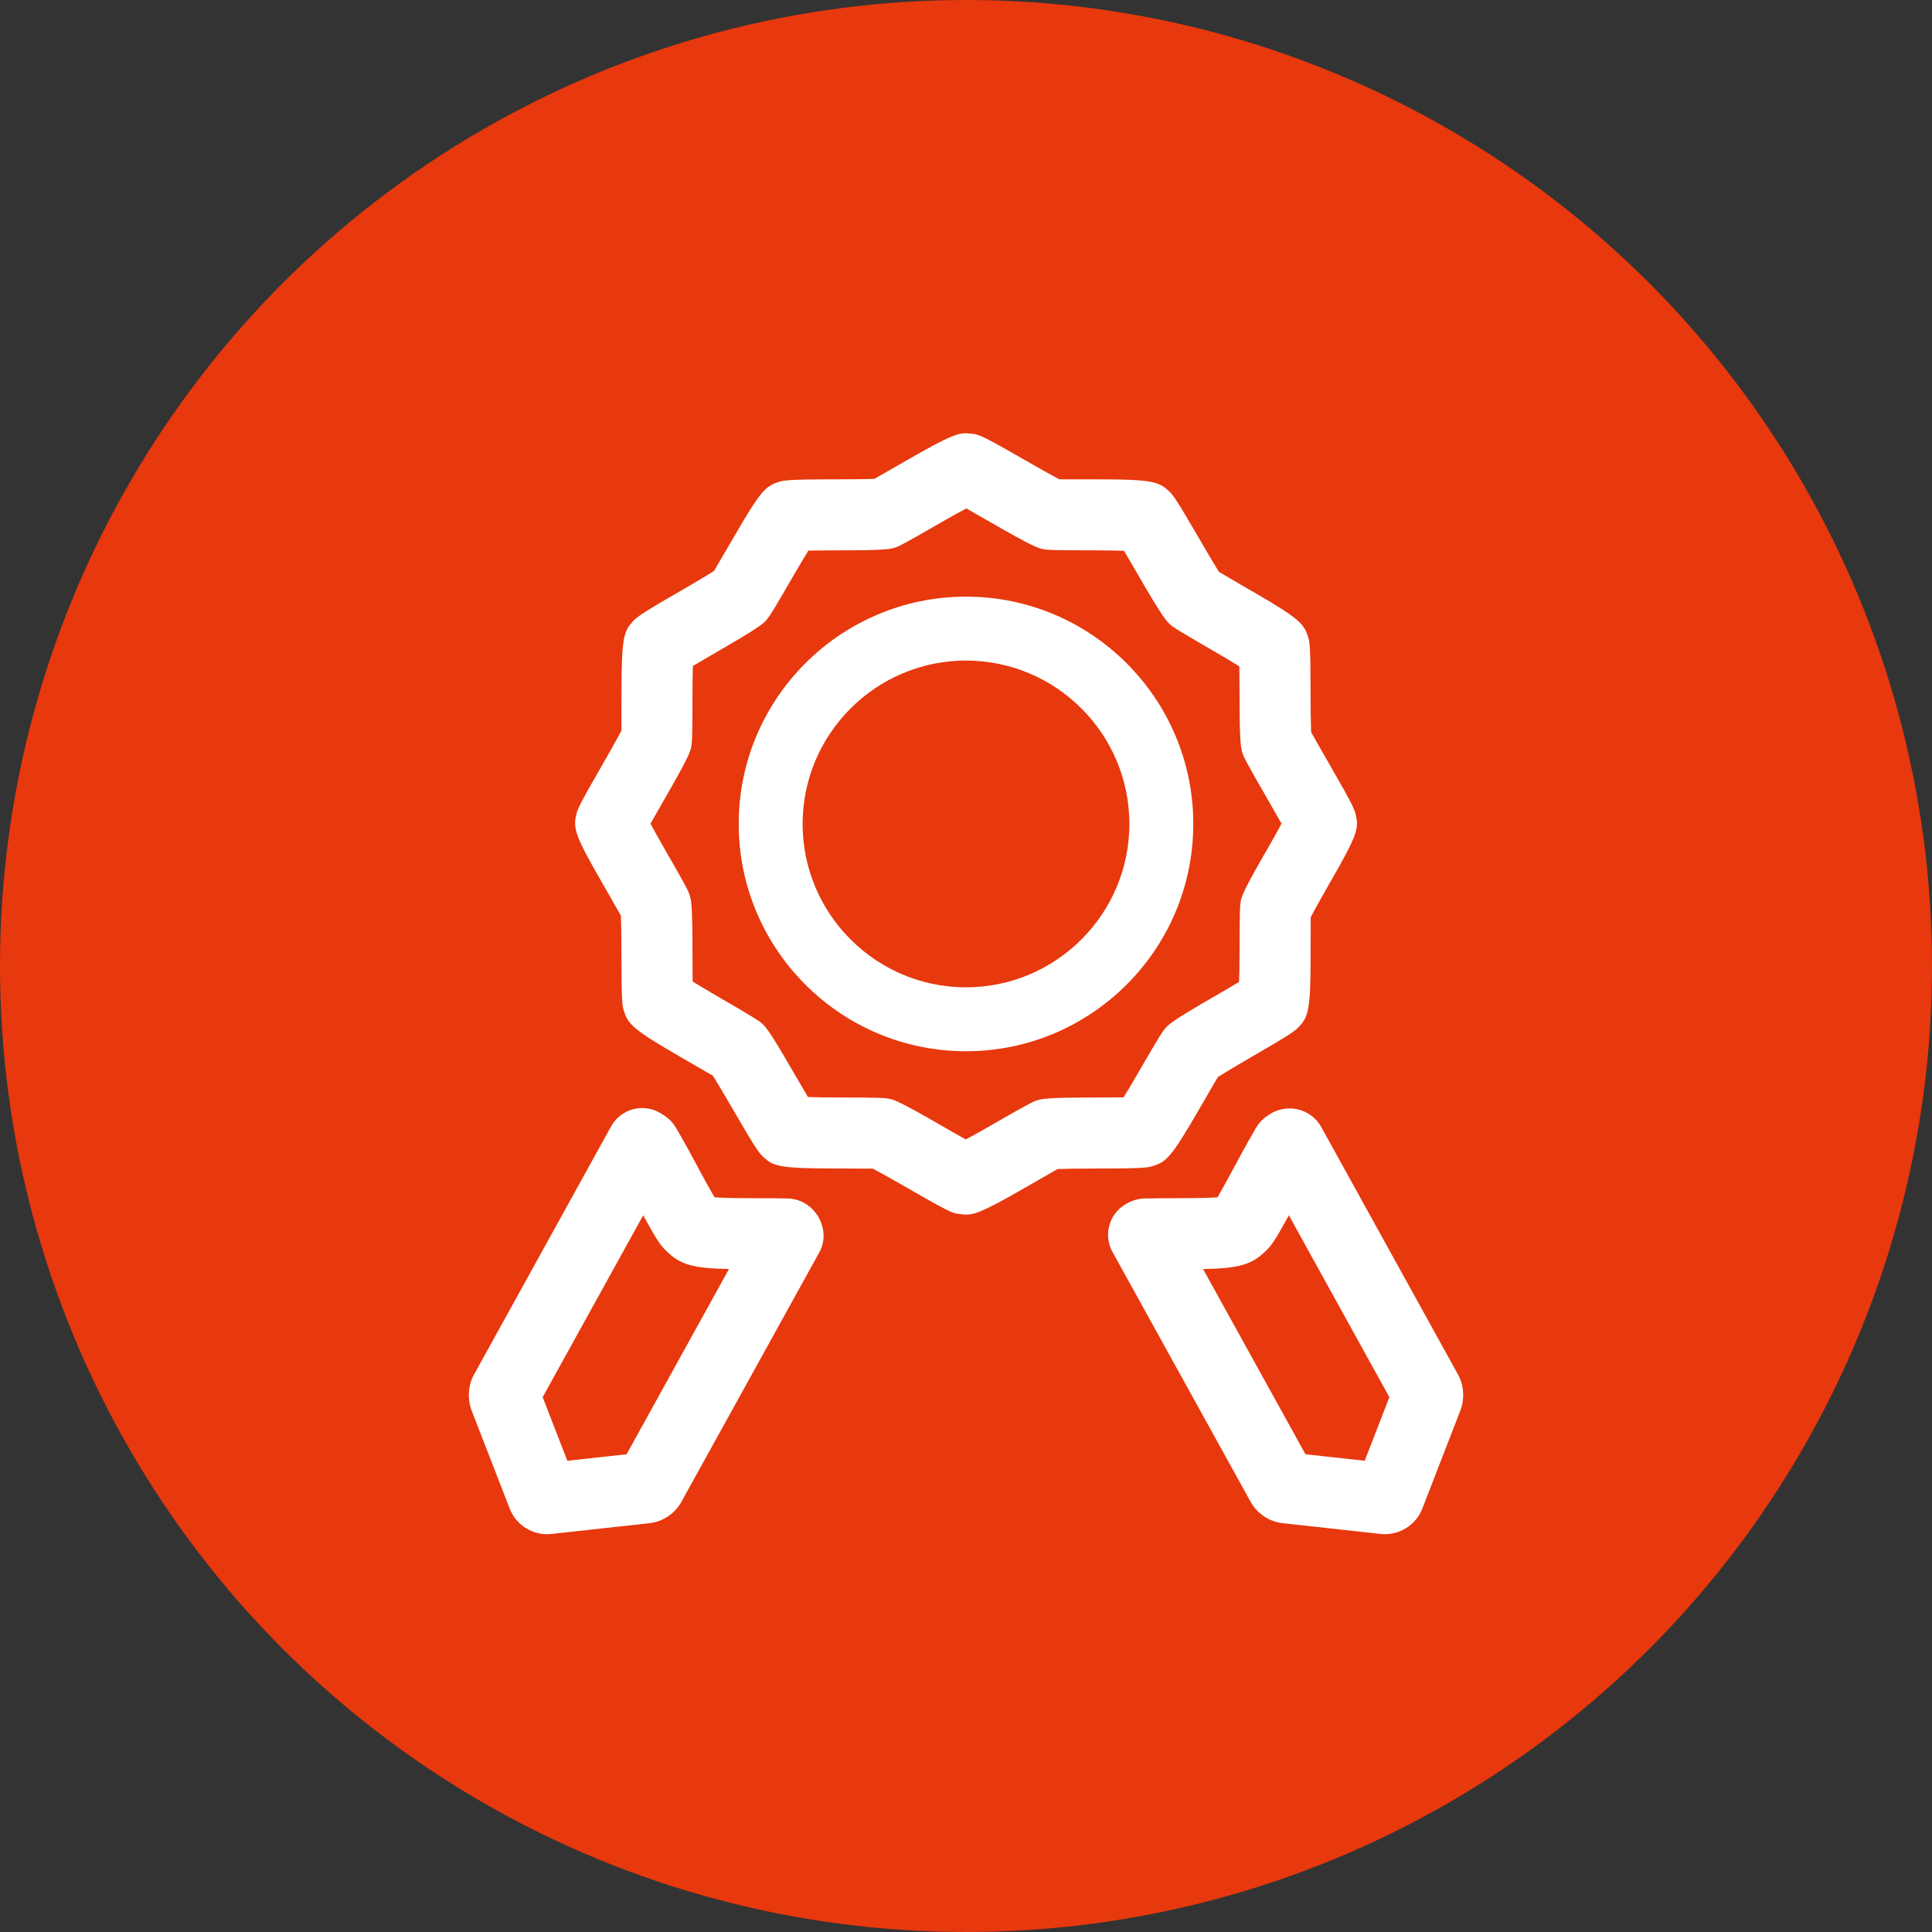
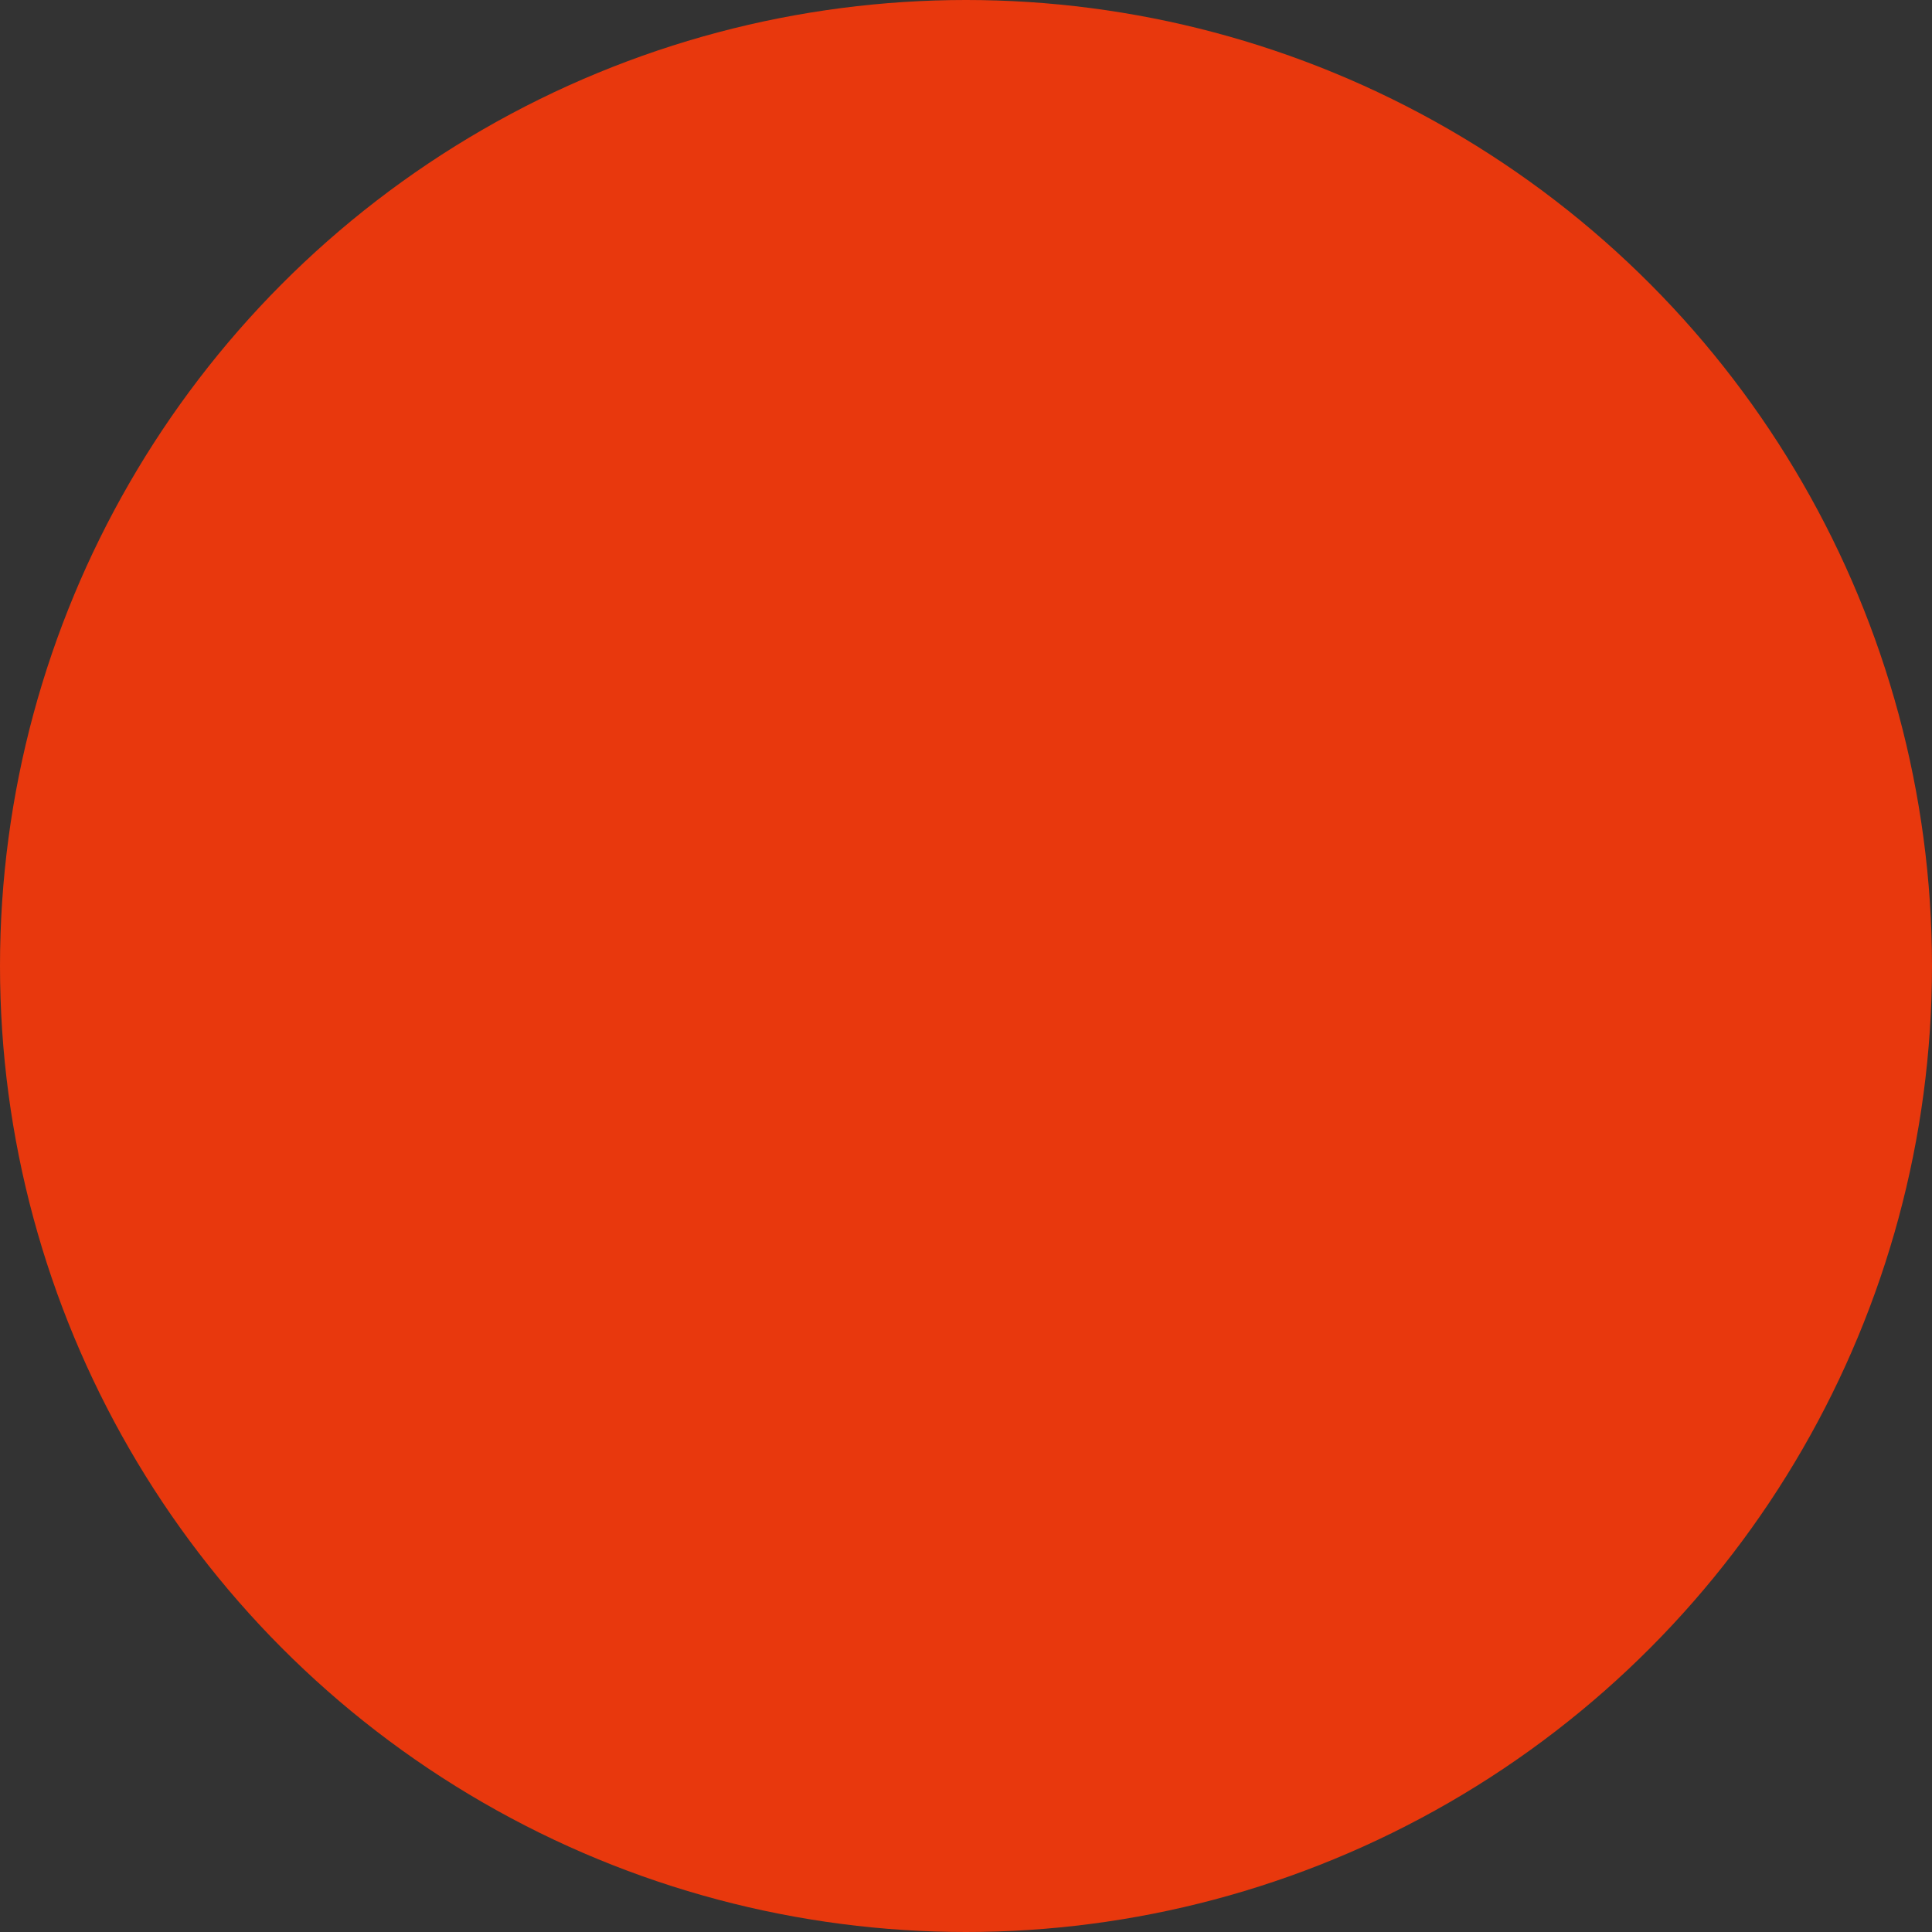
<svg xmlns="http://www.w3.org/2000/svg" width="68" height="68" viewBox="0 0 68 68" fill="none">
  <rect x="0" y="0" width="68" height="68" fill="#333333" stroke="none" />
  <circle cx="34" cy="34" r="34" fill="#E8380D" />
-   <path d="M20.276 28.7C20.177 29.171 20.245 29.429 21.199 31.082C21.483 31.575 21.74 32.026 21.854 32.226C21.866 32.52 21.873 33.056 21.873 33.597C21.873 35.316 21.907 35.419 21.958 35.575C22.1 36.05 22.289 36.242 23.956 37.205L25.093 37.864C25.25 38.114 25.525 38.576 25.797 39.047C26.654 40.528 26.732 40.597 26.887 40.74C27.224 41.041 27.412 41.127 29.401 41.127C29.97 41.127 30.489 41.131 30.721 41.133C30.982 41.27 31.45 41.531 31.916 41.8C33.395 42.657 33.523 42.684 33.668 42.715L33.964 42.75H33.974C34.249 42.75 34.465 42.737 36.083 41.801C36.578 41.515 37.033 41.256 37.221 41.146C37.515 41.135 38.054 41.129 38.599 41.129C40.312 41.129 40.422 41.091 40.592 41.036C41.06 40.889 41.236 40.715 42.205 39.045C42.492 38.55 42.755 38.1 42.865 37.907C43.114 37.75 43.578 37.475 44.045 37.204C45.524 36.35 45.6 36.266 45.729 36.129C46.058 35.769 46.129 35.51 46.129 33.597C46.129 33.03 46.132 32.511 46.133 32.279C46.27 32.019 46.533 31.551 46.8 31.082C47.801 29.354 47.819 29.148 47.724 28.7C47.683 28.512 47.659 28.4 46.801 26.918C46.58 26.536 46.362 26.153 46.147 25.767C46.133 25.313 46.127 24.858 46.128 24.404C46.128 22.686 46.093 22.578 46.04 22.42C45.898 21.946 45.709 21.755 44.047 20.796C43.663 20.576 43.282 20.352 42.901 20.126C42.663 19.738 42.43 19.347 42.204 18.951C41.344 17.47 41.272 17.404 41.135 17.279C40.773 16.944 40.517 16.871 38.598 16.871C38.022 16.871 37.498 16.869 37.284 16.871C36.88 16.654 36.48 16.429 36.083 16.199C34.608 15.346 34.49 15.32 34.295 15.276L34.038 15.25C33.75 15.25 33.56 15.25 31.919 16.199C31.428 16.483 30.977 16.739 30.775 16.854C30.482 16.866 29.945 16.871 29.404 16.871C27.698 16.871 27.583 16.909 27.398 16.966C26.934 17.117 26.76 17.291 25.798 18.954C25.515 19.442 25.255 19.889 25.131 20.096C24.884 20.254 24.424 20.527 23.956 20.796C22.482 21.646 22.399 21.736 22.262 21.885C21.962 22.224 21.874 22.41 21.874 24.404C21.874 24.976 21.87 25.5 21.872 25.719C21.734 25.98 21.471 26.449 21.2 26.919C20.34 28.406 20.32 28.506 20.278 28.7H20.276ZM23.364 28.168C24.279 26.582 24.302 26.455 24.34 26.221C24.353 26.146 24.373 26.008 24.373 24.404C24.373 24.019 24.38 23.688 24.389 23.44C24.614 23.305 24.9 23.137 25.205 22.961C26.808 22.036 26.887 21.936 26.998 21.793C27.072 21.706 27.142 21.625 27.96 20.205C28.155 19.867 28.326 19.587 28.455 19.378C28.719 19.374 29.052 19.371 29.403 19.371C31.249 19.371 31.364 19.328 31.565 19.25C31.654 19.215 31.765 19.174 33.168 18.363C33.502 18.171 33.79 18.012 34.01 17.895C34.239 18.024 34.529 18.188 34.833 18.364C36.414 19.276 36.547 19.3 36.779 19.34C36.856 19.352 36.989 19.371 38.599 19.371C38.983 19.371 39.313 19.379 39.562 19.387C39.697 19.613 39.863 19.9 40.039 20.203C40.947 21.777 41.06 21.875 41.236 22.024C41.303 22.076 41.403 22.155 42.797 22.961C43.13 23.154 43.411 23.324 43.621 23.455C43.625 23.719 43.628 24.051 43.628 24.404C43.628 26.22 43.675 26.354 43.753 26.569C43.784 26.652 43.828 26.767 44.638 28.169C44.813 28.473 44.977 28.761 45.105 28.99C44.988 29.21 44.83 29.499 44.636 29.832C43.715 31.427 43.697 31.558 43.664 31.756C43.65 31.848 43.628 31.975 43.628 33.597C43.628 33.983 43.62 34.312 43.611 34.56C43.386 34.696 43.1 34.864 42.795 35.04C41.21 35.954 41.123 36.06 40.983 36.23C40.928 36.297 40.845 36.399 40.041 37.792C39.845 38.133 39.675 38.413 39.545 38.623C39.282 38.626 38.95 38.629 38.599 38.629C36.77 38.629 36.643 38.675 36.437 38.751C36.356 38.781 36.233 38.829 34.831 39.638C34.498 39.83 34.21 39.989 33.992 40.105C33.715 39.951 33.441 39.795 33.168 39.636C31.574 38.716 31.444 38.696 31.243 38.665C31.143 38.648 31.029 38.627 29.401 38.627C29.018 38.627 28.689 38.621 28.439 38.612C28.305 38.388 28.138 38.1 27.96 37.795C27.044 36.208 26.944 36.126 26.76 35.974C26.71 35.936 26.583 35.834 25.205 35.04C24.868 34.845 24.588 34.675 24.379 34.545C24.375 34.229 24.373 33.913 24.373 33.597C24.373 31.758 24.326 31.635 24.25 31.44C24.218 31.35 24.175 31.239 23.364 29.832C23.203 29.554 23.047 29.273 22.895 28.99L23.364 28.168ZM16.598 49.641L17.948 53.119C18.062 53.401 18.265 53.638 18.526 53.796C18.786 53.953 19.091 54.022 19.394 53.992L22.869 53.61C23.331 53.557 23.759 53.269 23.983 52.86L28.844 44.066C29.173 43.472 28.914 42.694 28.328 42.352C28.145 42.245 27.937 42.187 27.725 42.182C27.509 42.178 27.025 42.171 26.384 42.171C25.704 42.171 25.341 42.157 25.149 42.142C24.928 41.759 24.714 41.372 24.508 40.98C24.183 40.371 23.908 39.89 23.787 39.685C23.694 39.528 23.568 39.392 23.418 39.289L23.274 39.195C23.13 39.103 22.969 39.042 22.8 39.015C22.632 38.988 22.459 38.996 22.294 39.038C22.129 39.081 21.974 39.156 21.839 39.261C21.704 39.365 21.591 39.496 21.509 39.645L16.692 48.365C16.479 48.737 16.442 49.219 16.598 49.64V49.641ZM22.638 42.775C23.15 43.71 23.263 43.846 23.449 44.028C23.951 44.523 24.408 44.641 25.658 44.665L22.054 51.185L19.969 51.414L19.1 49.176L22.638 42.775ZM45.693 39.05C45.525 39.009 45.35 39.002 45.179 39.03C45.008 39.058 44.845 39.12 44.699 39.212L44.583 39.289C44.433 39.392 44.308 39.526 44.214 39.685C44.092 39.89 43.818 40.371 43.494 40.979C43.132 41.651 42.944 41.986 42.853 42.141C42.66 42.157 42.298 42.171 41.615 42.171C40.974 42.171 40.492 42.178 40.275 42.182C40.069 42.19 39.867 42.246 39.687 42.345C39.659 42.359 39.599 42.395 39.574 42.41C39.307 42.582 39.116 42.848 39.038 43.156C38.961 43.463 39.003 43.789 39.157 44.066L44.017 52.858C44.242 53.269 44.669 53.557 45.136 53.61L48.628 53.994C48.93 54.018 49.231 53.945 49.489 53.785C49.746 53.626 49.946 53.388 50.058 53.106L51.408 49.624C51.558 49.219 51.52 48.736 51.316 48.377L46.492 39.646C46.406 39.498 46.291 39.368 46.153 39.266C46.016 39.163 45.859 39.09 45.693 39.05ZM48.033 51.414L45.948 51.185L42.344 44.666C43.594 44.641 44.05 44.523 44.551 44.029C44.739 43.846 44.852 43.71 45.364 42.774L48.901 49.176L48.033 51.414Z" fill="white" />
-   <path d="M34 36.5C38.136 36.5 41.5 33.136 41.5 29C41.5 24.864 38.136 21.5 34 21.5C29.864 21.5 26.5 24.864 26.5 29C26.5 33.136 29.864 36.5 34 36.5ZM34 22.75C37.446 22.75 40.25 25.554 40.25 29C40.25 32.446 37.446 35.25 34 35.25C30.554 35.25 27.75 32.446 27.75 29C27.75 25.554 30.554 22.75 34 22.75Z" fill="white" stroke="white" />
</svg>